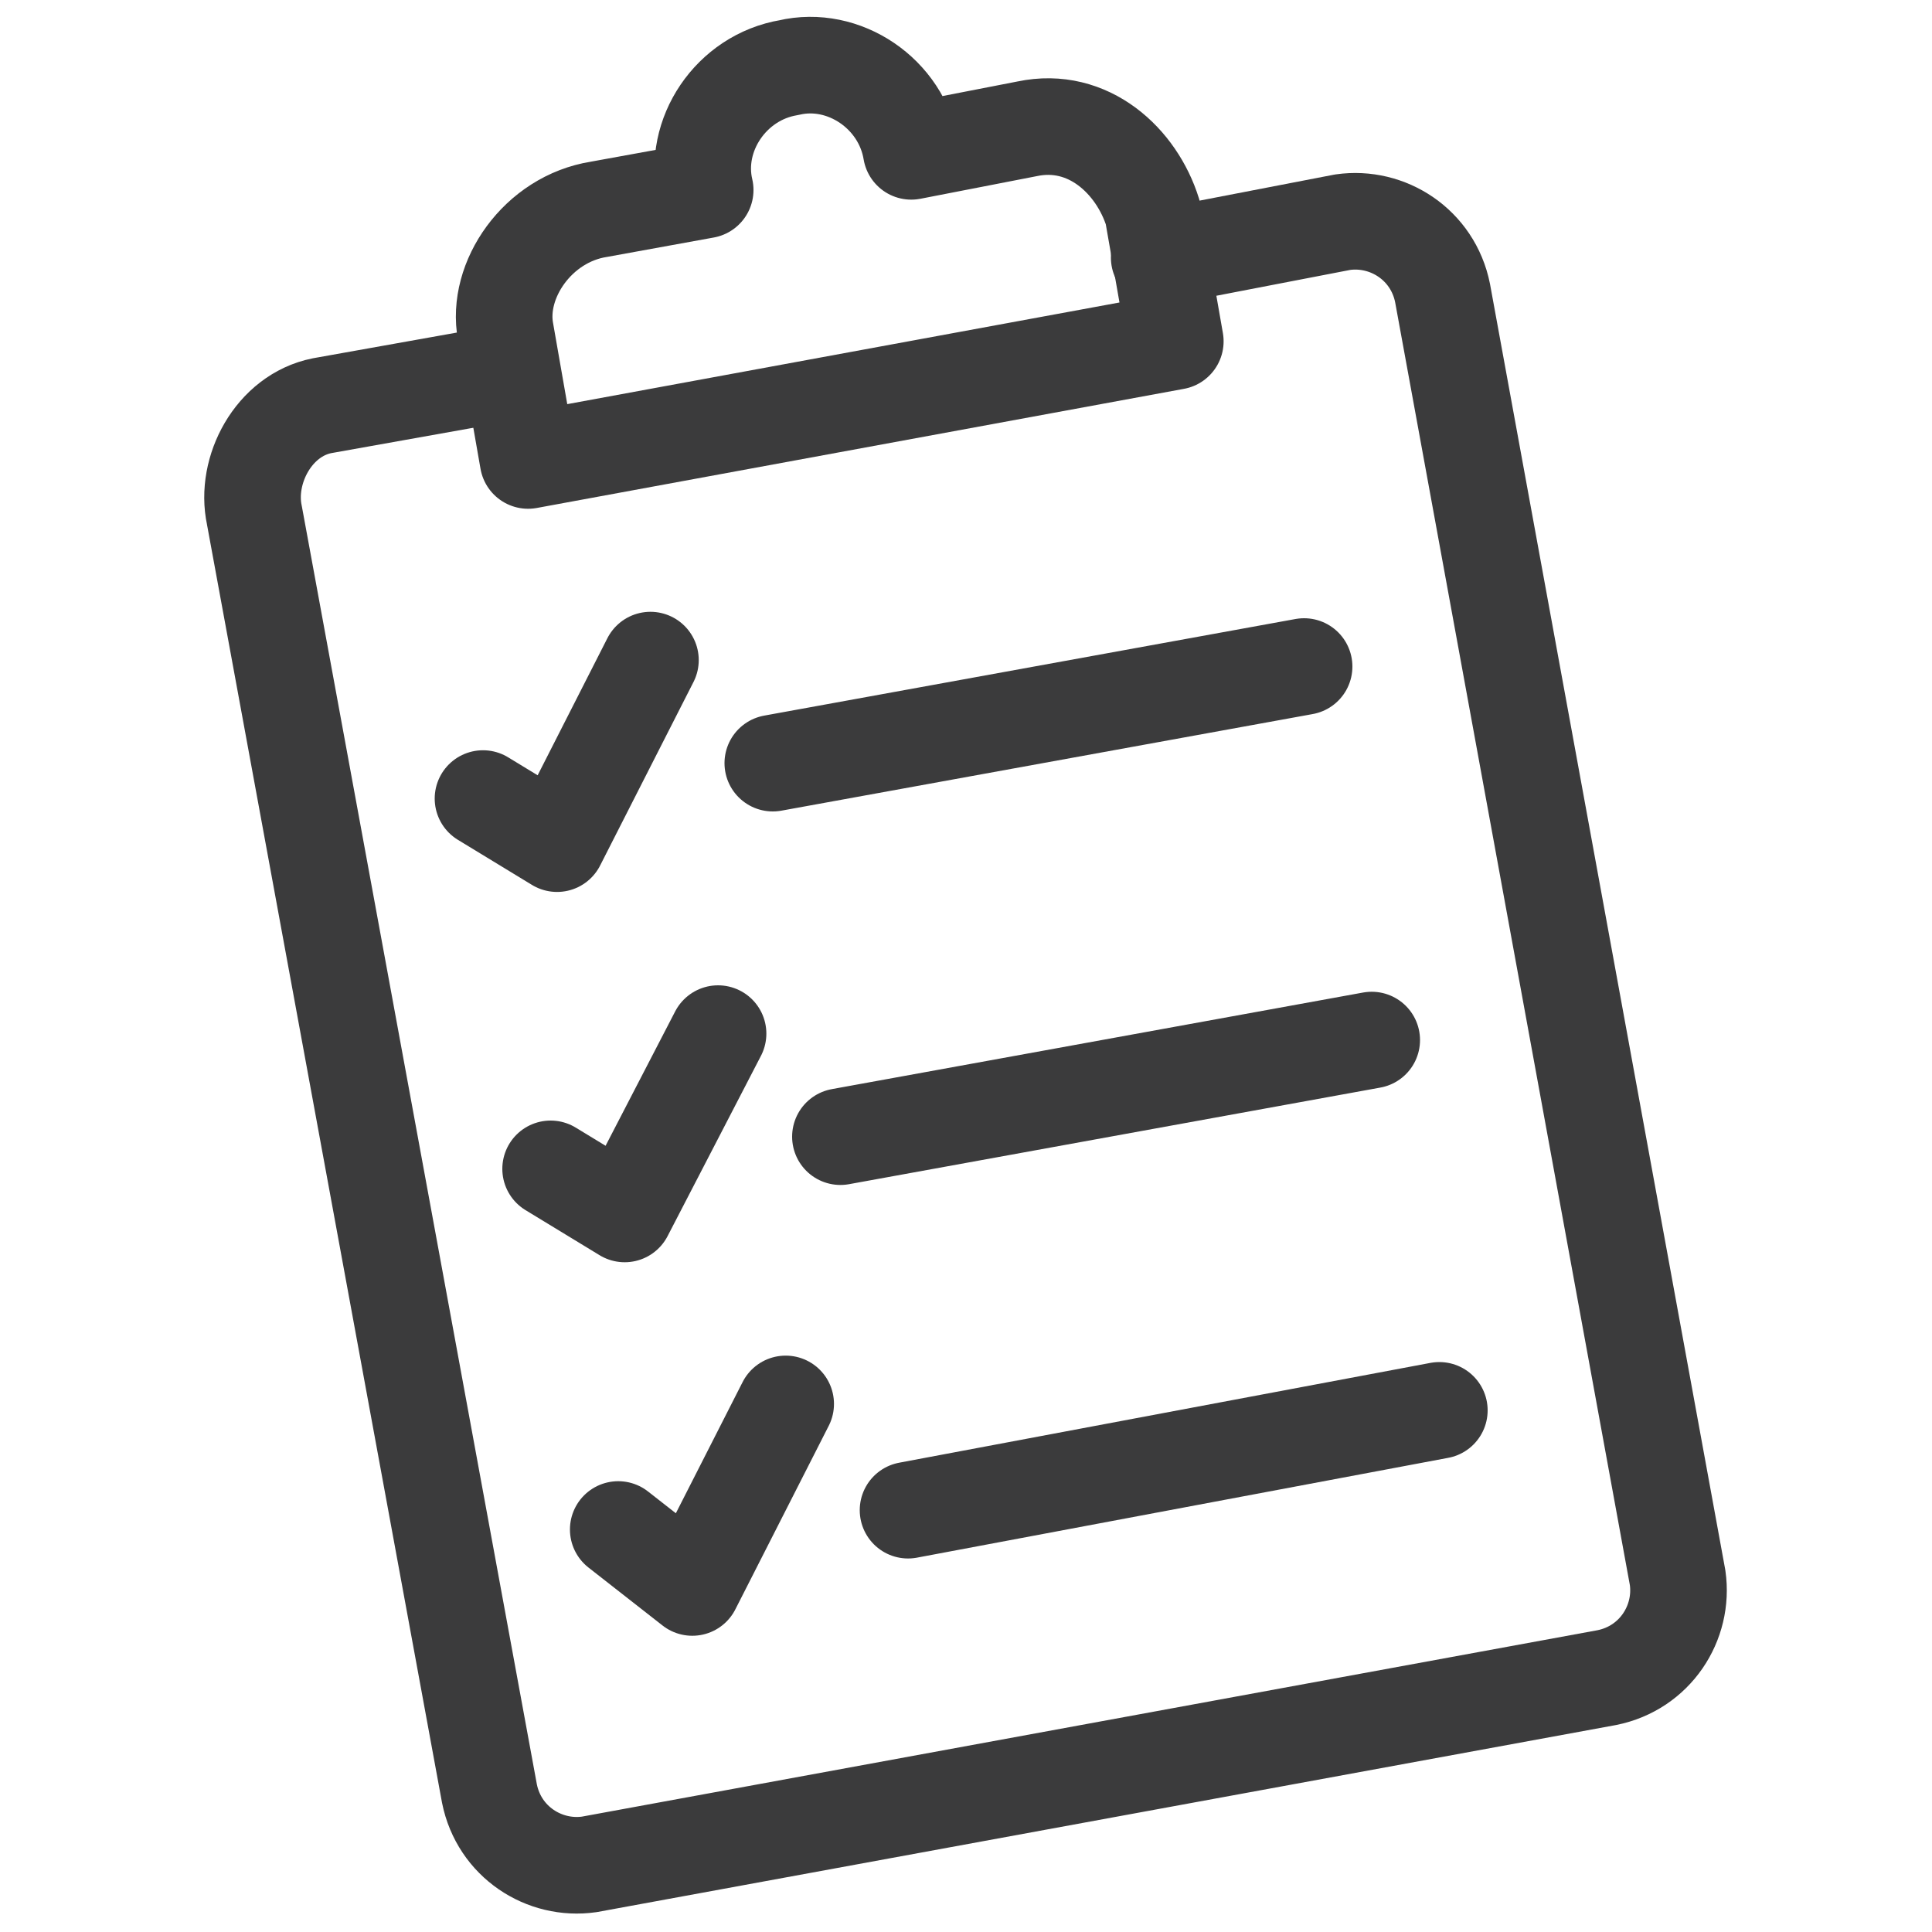
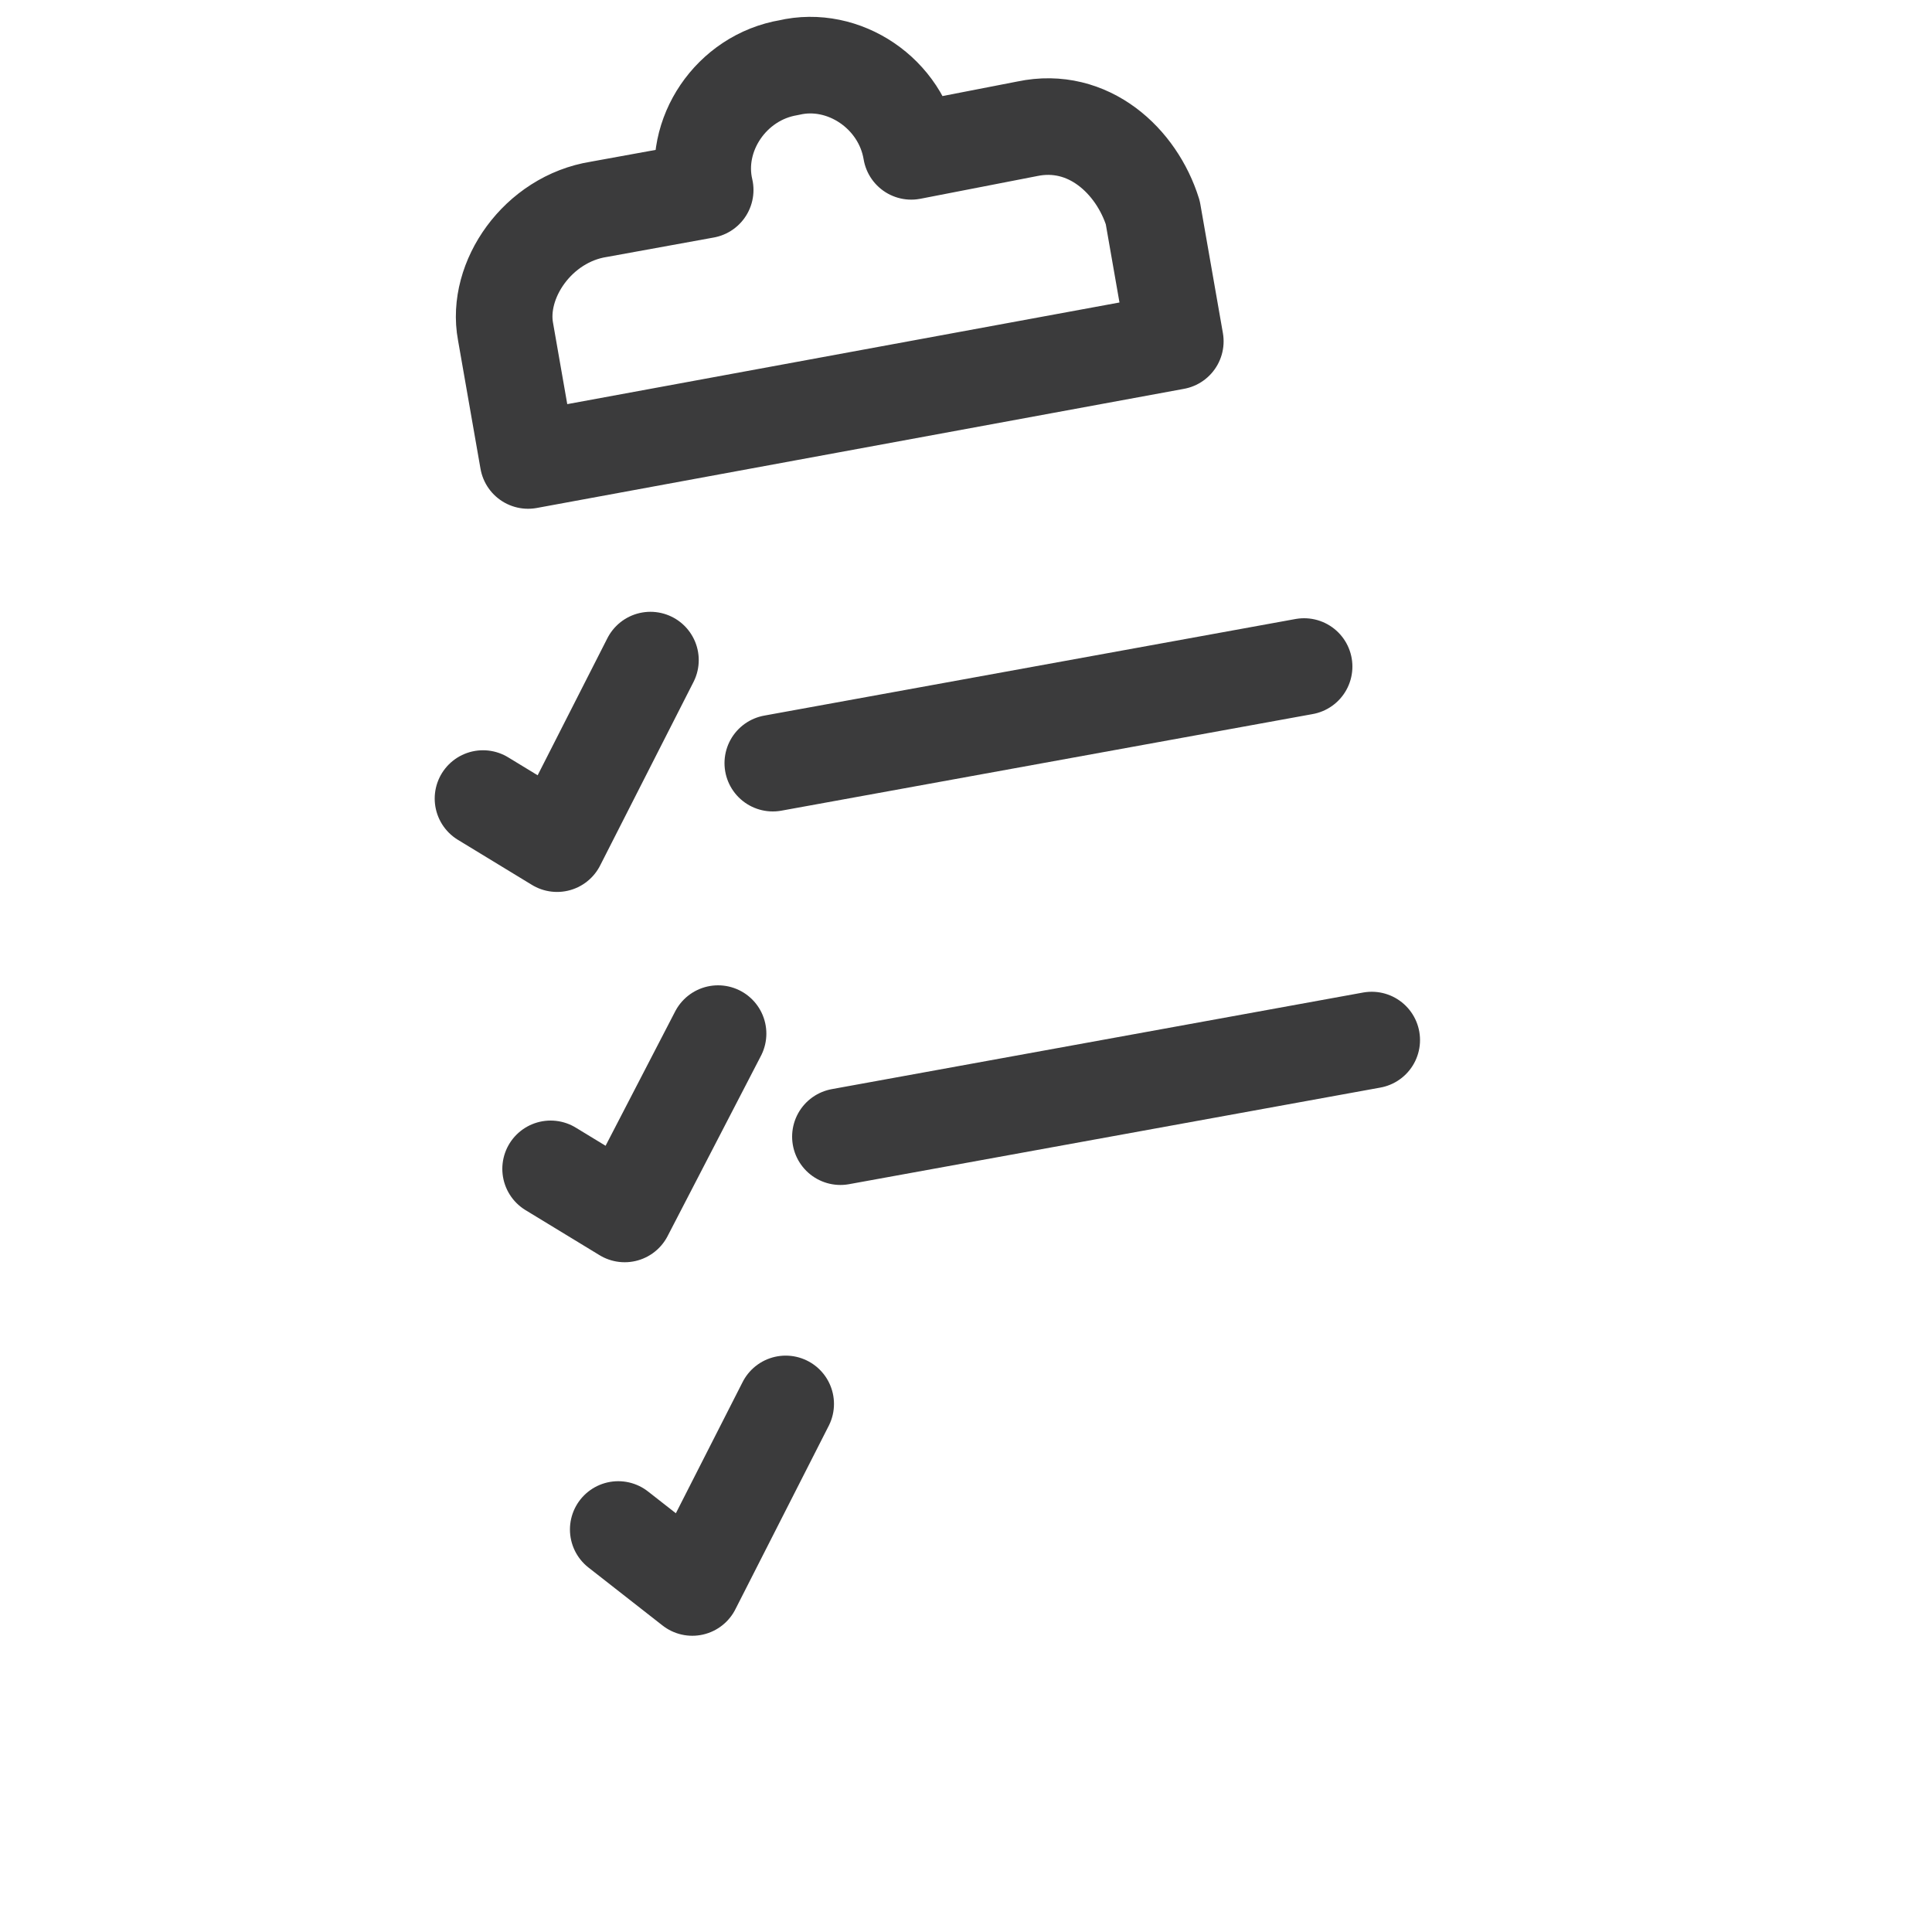
<svg xmlns="http://www.w3.org/2000/svg" version="1.1" id="Calque_1" x="0px" y="0px" viewBox="0 0 60 60" style="enable-background:new 0 0 60 60;" xml:space="preserve">
  <style type="text/css">
	.st0{fill:none;stroke:#3B3B3C;stroke-width:3;stroke-linecap:round;stroke-linejoin:round;stroke-miterlimit:10;}
</style>
  <g>
-     <path class="st0" d="M15.6,11.6l-5.6,1c-1.5,0.3-2.4,2-2.1,3.4l7.3,39.7c0.3,1.5,1.7,2.4,3.1,2.2l31.6-5.8c1.5-0.3,2.4-1.7,2.2-3.1   L44.8,9.1c-0.3-1.5-1.7-2.4-3.1-2.2L36,8" />
    <path class="st0" d="M31.9,4l-3.6,0.7c-0.3-1.8-2.1-3-3.8-2.6c-1.8,0.3-3,2.1-2.6,3.8l-3.3,0.6c-1.9,0.3-3.2,2.2-2.9,3.8l0.7,4   l20.1-3.7l-0.7-4C35.3,5,33.8,3.6,31.9,4z" />
    <polyline class="st0" points="15,24.8 17.3,26.2 20.2,20.5  " />
    <line class="st0" x1="24" y1="23.7" x2="40.5" y2="20.7" />
    <polyline class="st0" points="19.2,47.5 21.5,49.3 24.4,43.6  " />
-     <line class="st0" x1="28.2" y1="46.9" x2="44.7" y2="43.8" />
    <polyline class="st0" points="17.1,36.3 19.4,37.7 22.3,32.1  " />
    <line class="st0" x1="26.1" y1="35.3" x2="42.6" y2="32.3" />
  </g>
</svg>